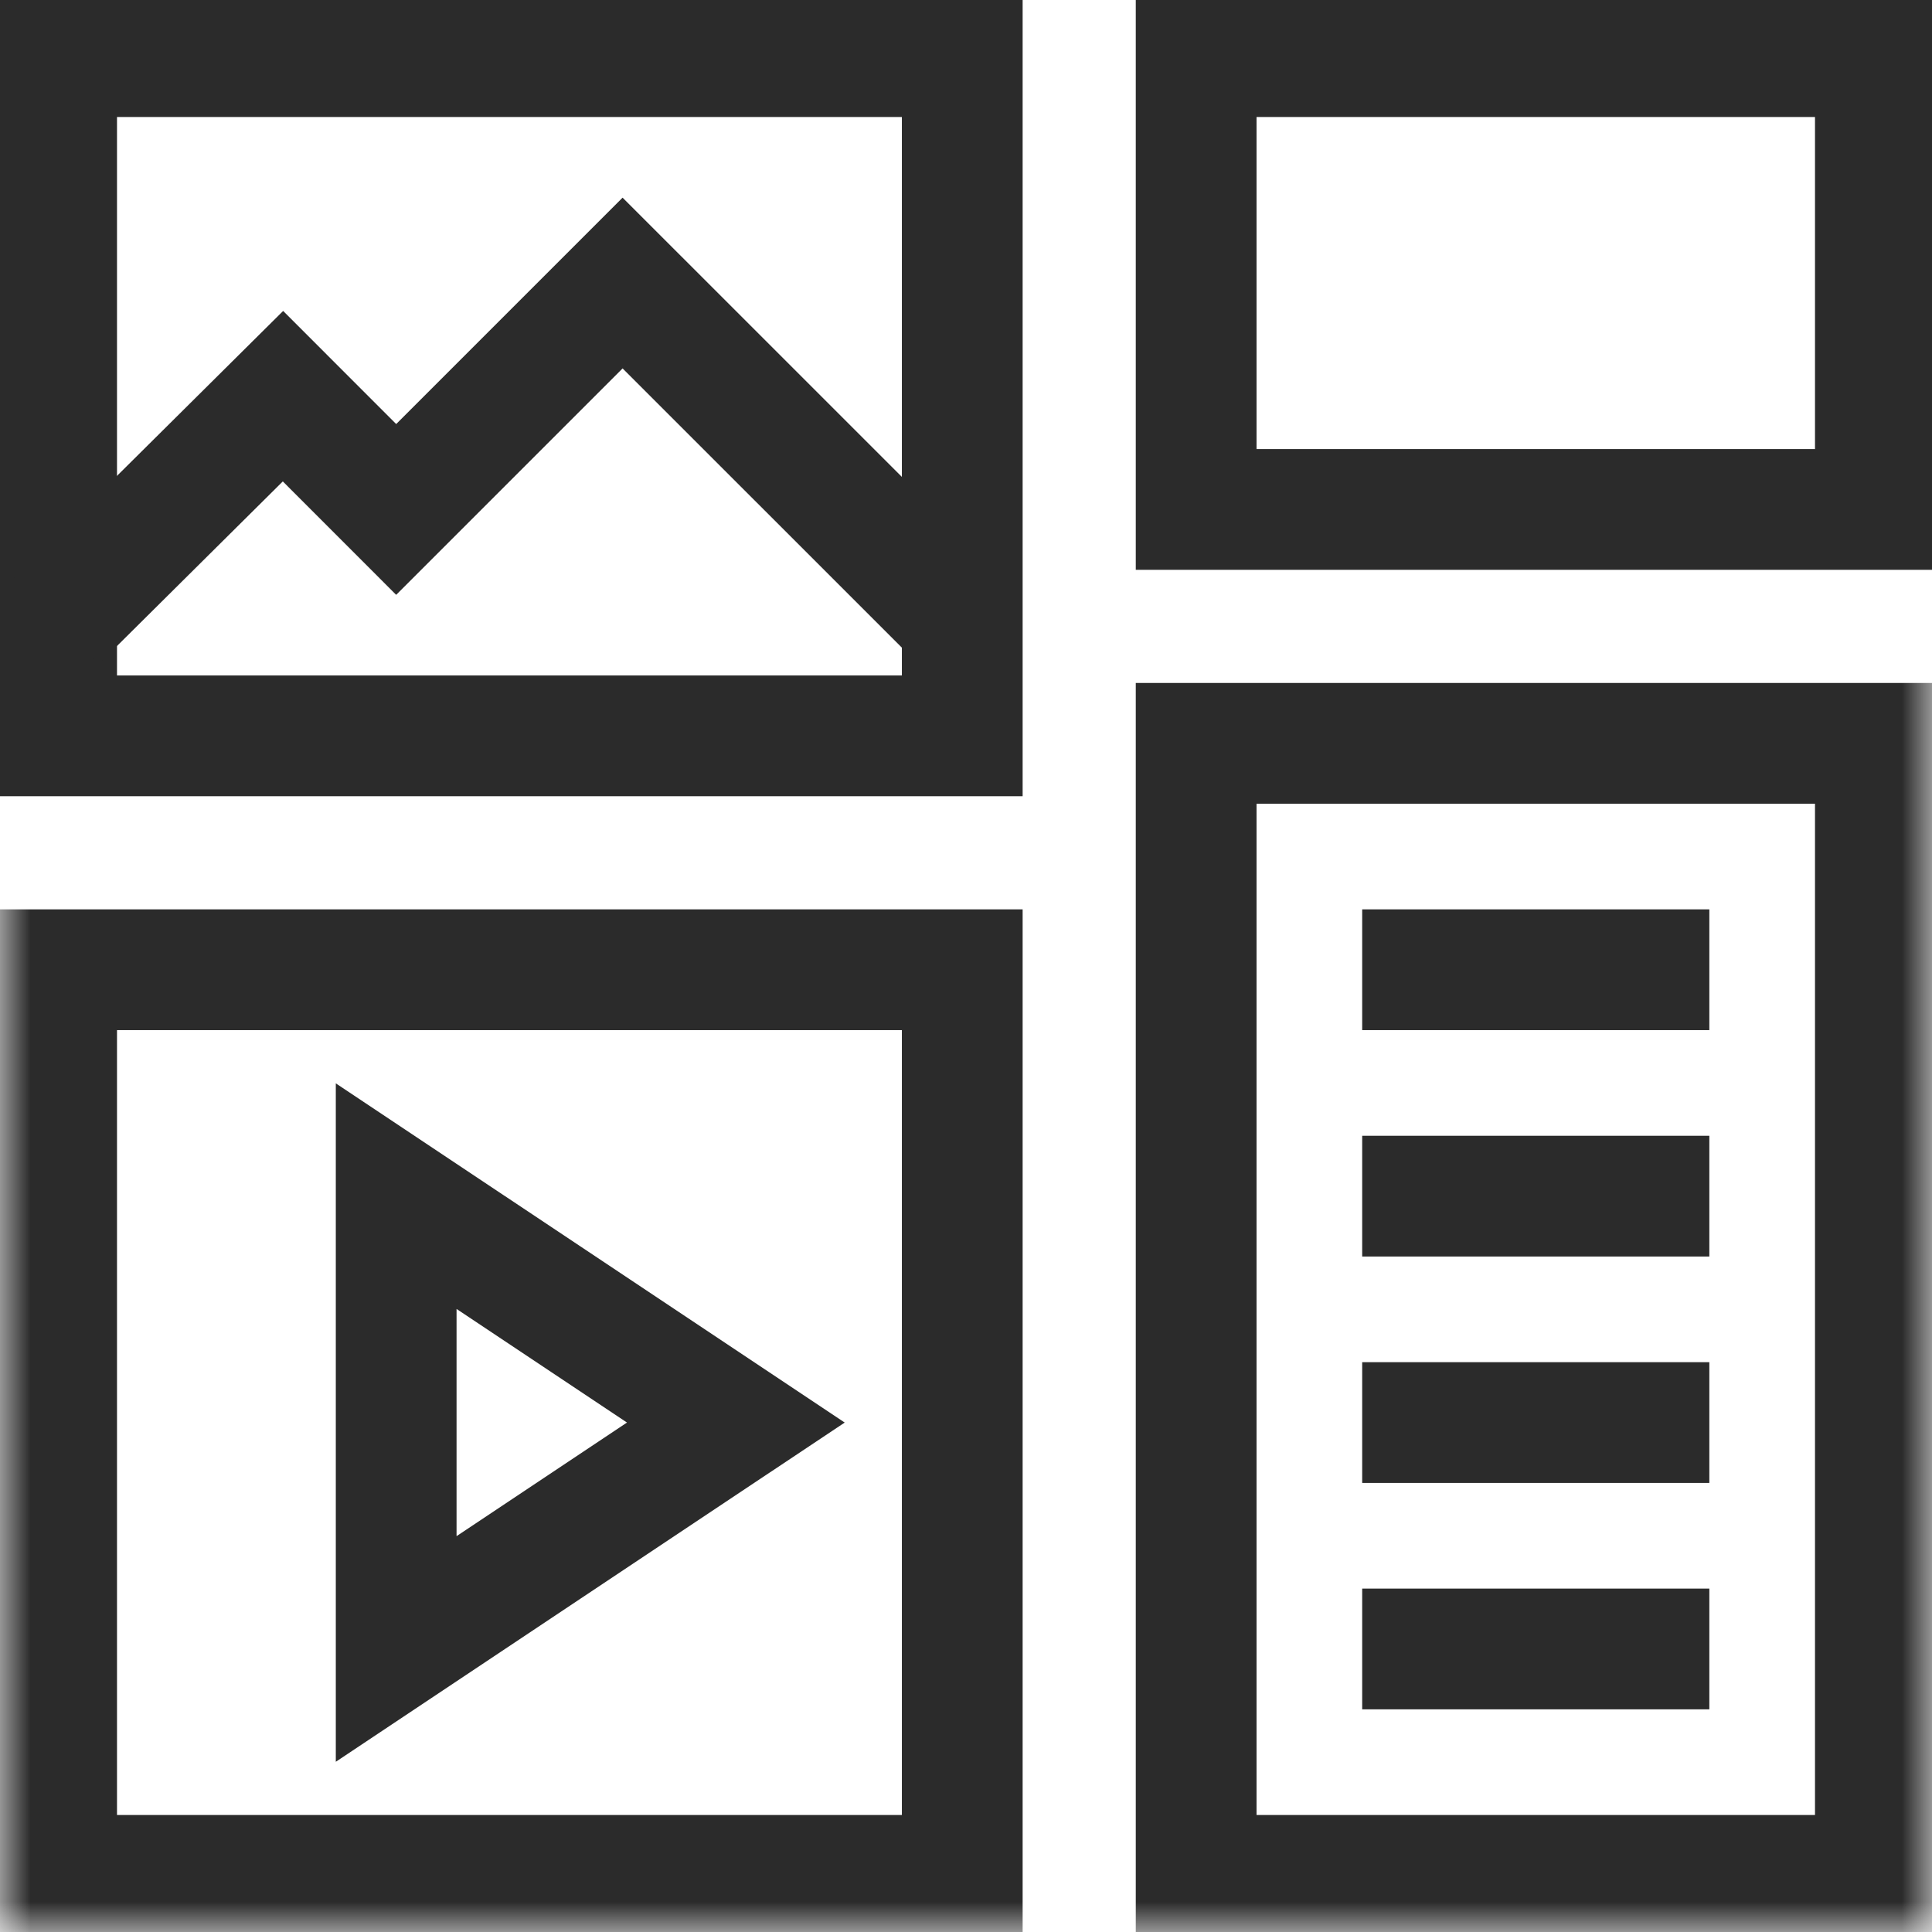
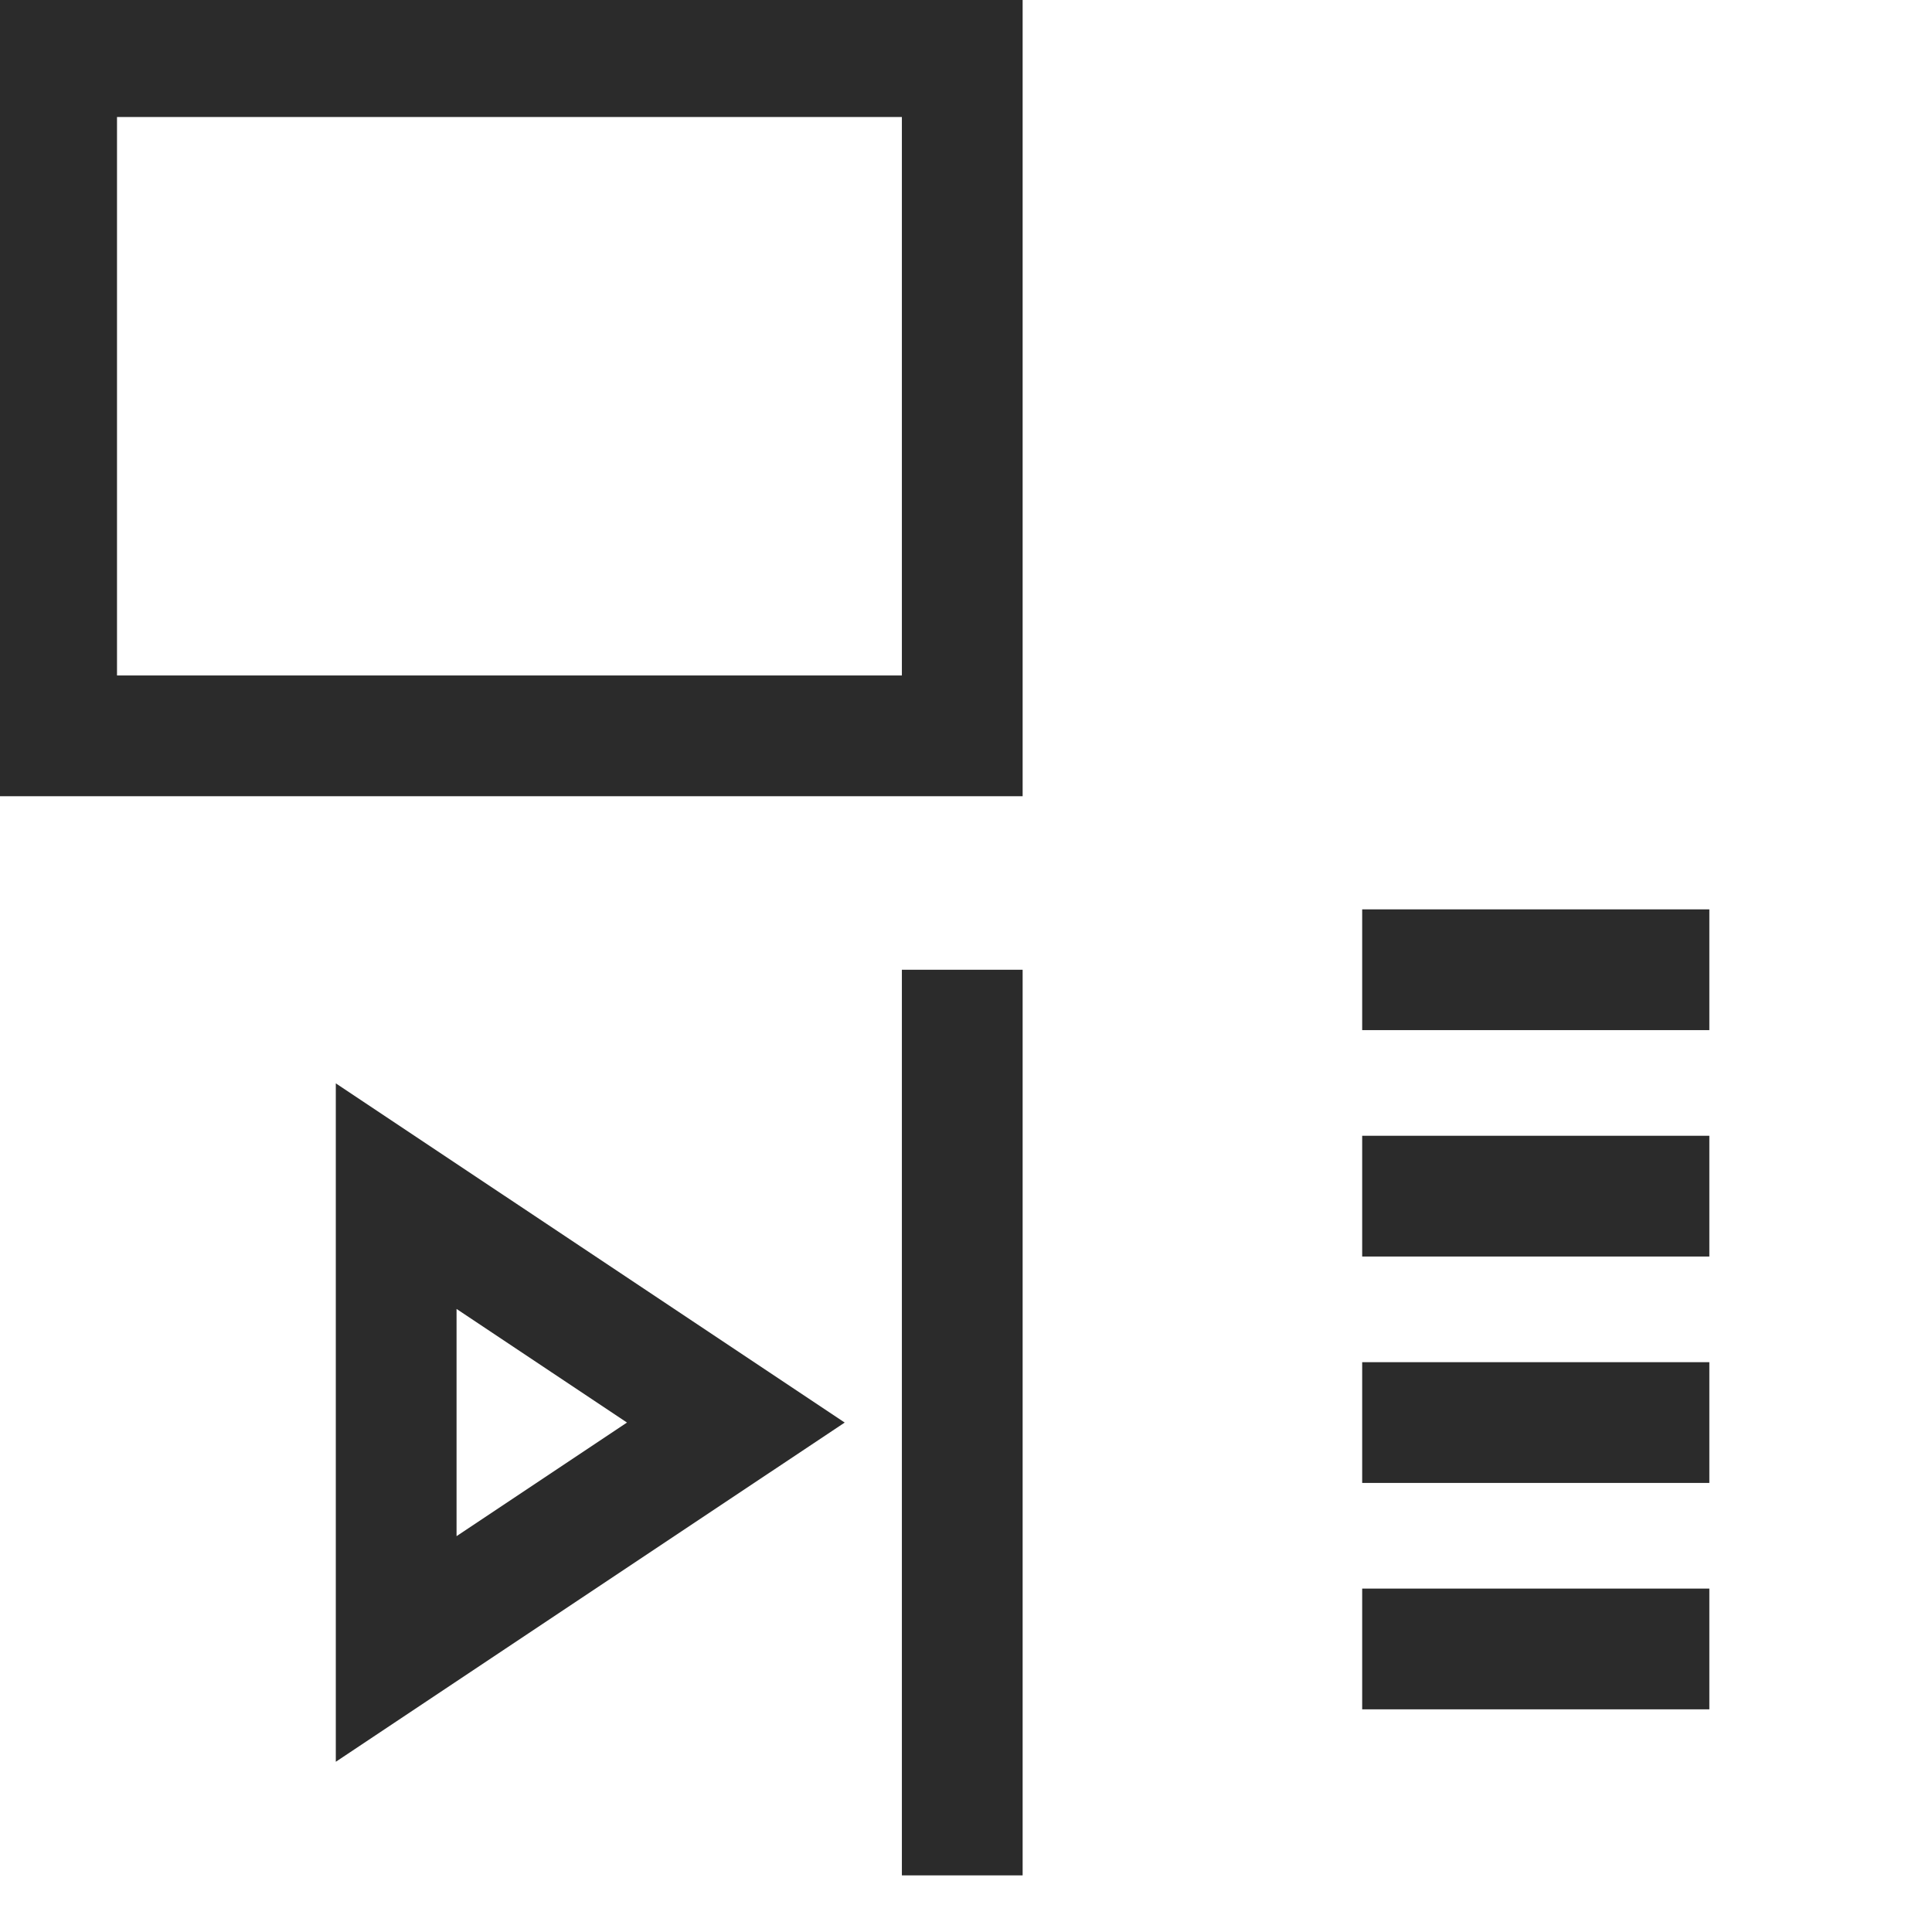
<svg xmlns="http://www.w3.org/2000/svg" width="32" height="32" viewBox="0 0 32 32" fill="none">
  <g clip-path="url(#clip0_572_114245)">
    <path d="M6.562 19.812V27.312L12.188 23.562L6.562 19.812Z" stroke="#2B2B2B" stroke-width="2" stroke-miterlimit="10" stroke-linecap="square" />
    <mask id="mask0_572_114245" style="mask-type:luminance" maskUnits="userSpaceOnUse" x="0" y="0" width="32" height="32">
      <path d="M0 1.90735e-06H32V32H0V1.90735e-06Z" fill="white" />
    </mask>
    <g mask="url(#mask0_572_114245)">
-       <path d="M15.938 31.062H0.938V16.062H15.938V31.062Z" stroke="#2B2B2B" stroke-width="2" stroke-miterlimit="10" stroke-linecap="square" />
-       <path d="M31.062 31.062H19.812V12.312H31.062V31.062Z" stroke="#2B2B2B" stroke-width="2" stroke-miterlimit="10" stroke-linecap="square" />
+       <path d="M15.938 31.062V16.062H15.938V31.062Z" stroke="#2B2B2B" stroke-width="2" stroke-miterlimit="10" stroke-linecap="square" />
    </g>
    <path d="M23.562 16.062H27.312" stroke="#2B2B2B" stroke-width="2" stroke-miterlimit="10" stroke-linecap="square" />
    <path d="M23.562 19.812H27.312" stroke="#2B2B2B" stroke-width="2" stroke-miterlimit="10" stroke-linecap="square" />
    <path d="M23.562 23.562H27.312" stroke="#2B2B2B" stroke-width="2" stroke-miterlimit="10" stroke-linecap="square" />
    <path d="M23.562 27.312H27.312" stroke="#2B2B2B" stroke-width="2" stroke-miterlimit="10" stroke-linecap="square" />
    <path d="M15.938 12.188H0.938V0.938H15.938V12.188Z" stroke="#2B2B2B" stroke-width="2" stroke-miterlimit="10" stroke-linecap="square" />
-     <path d="M0.929 10.292L4.687 6.562L6.562 8.438L10.312 4.688L15.937 10.312" stroke="#2B2B2B" stroke-width="2" stroke-miterlimit="10" />
-     <path d="M31.062 8.438H19.812V0.938H31.062V8.438Z" stroke="#2B2B2B" stroke-width="2" stroke-miterlimit="10" />
  </g>
  <defs>
    <clipPath id="clip0_572_114245">
      <rect width="32" height="32" fill="white" />
    </clipPath>
  </defs>
</svg>